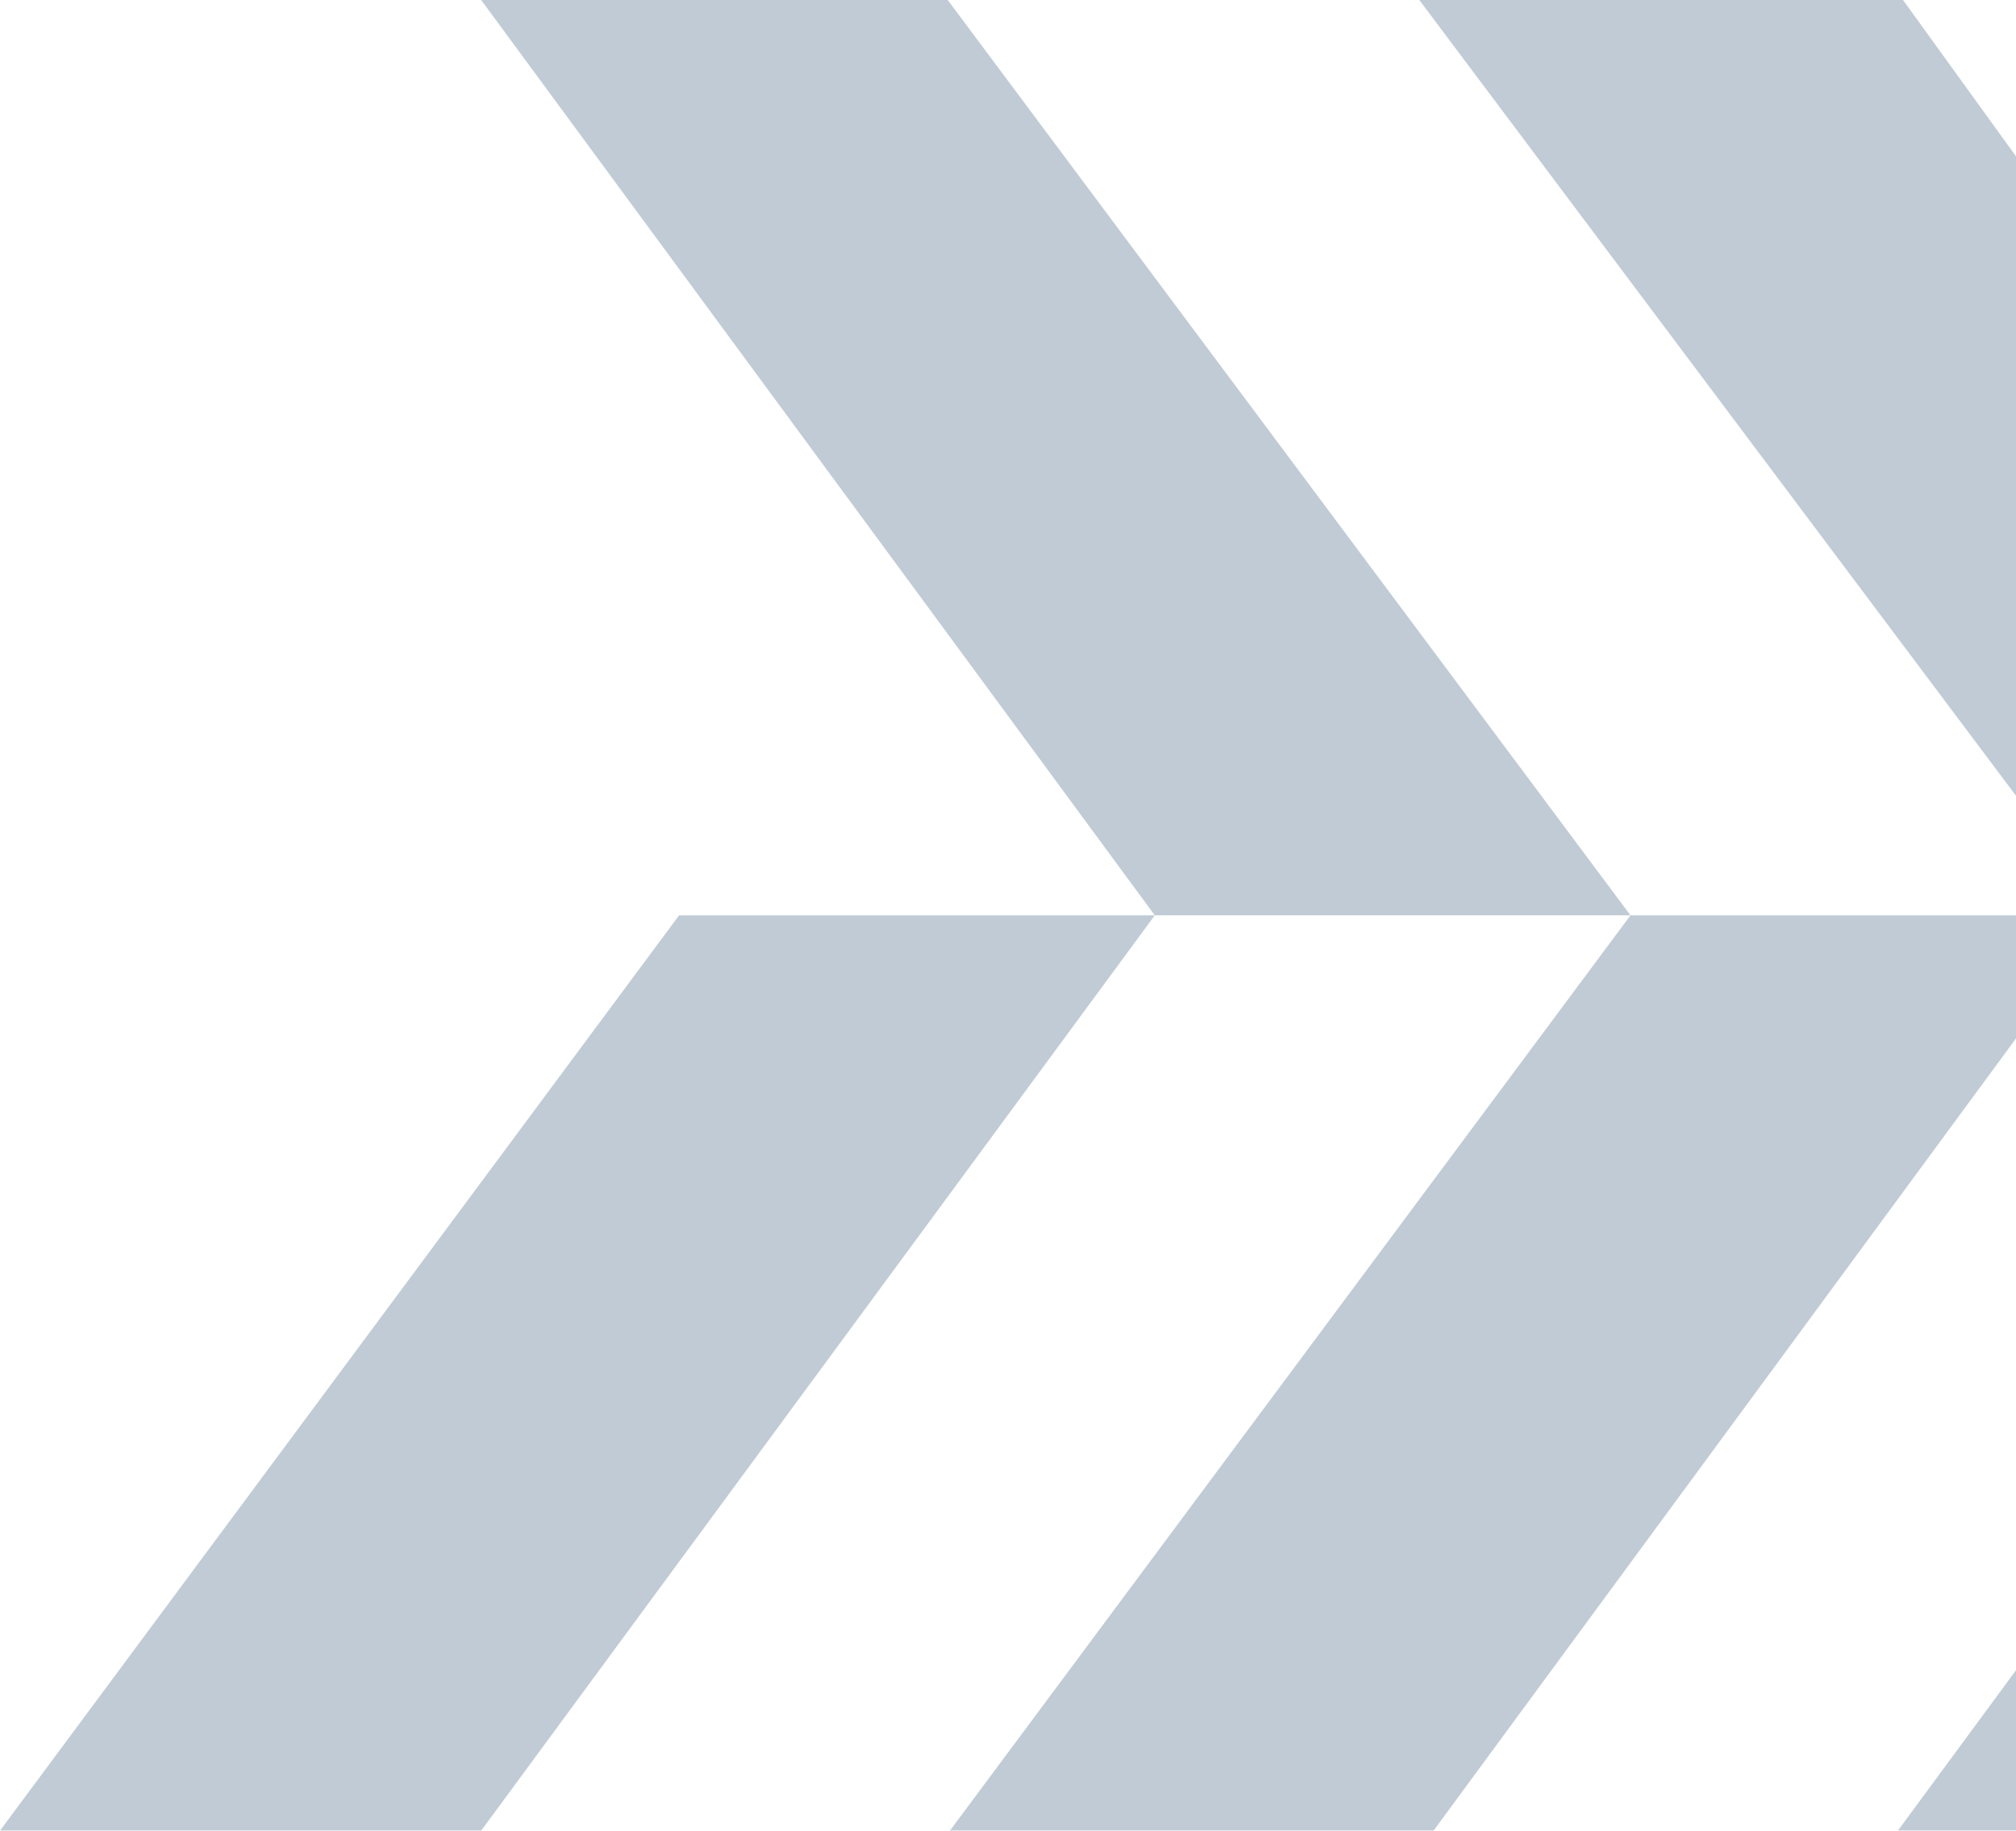
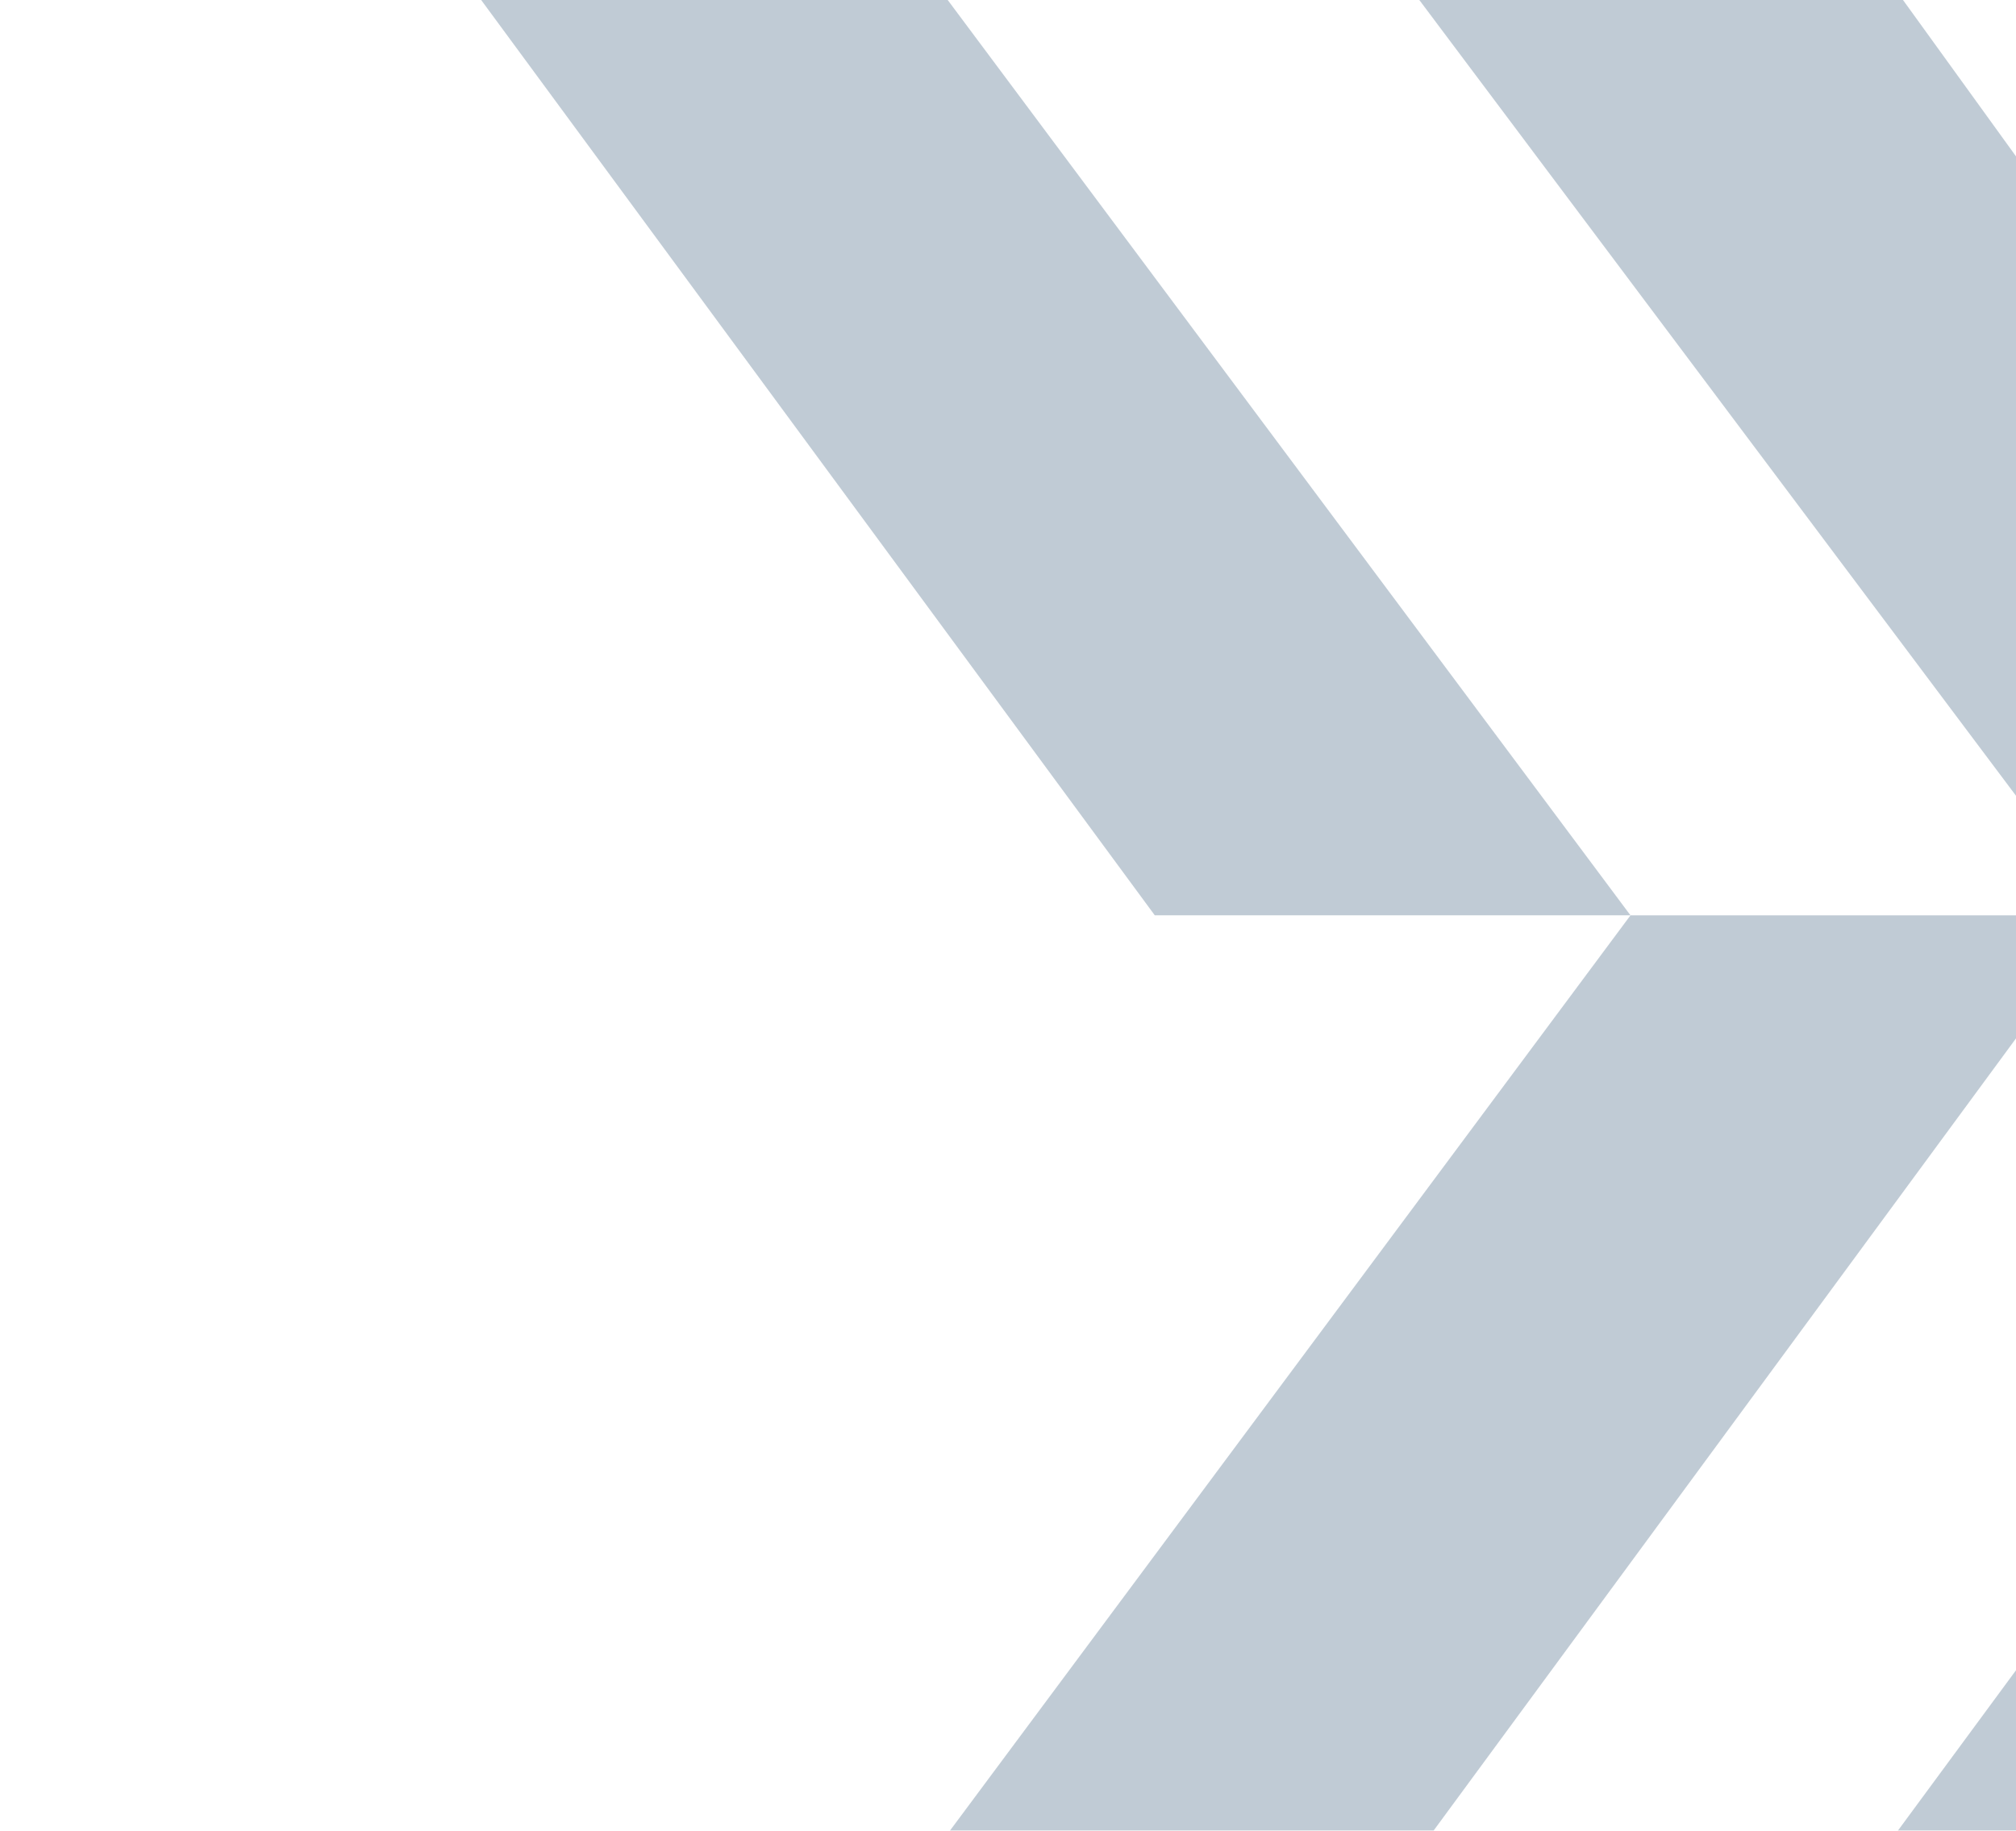
<svg xmlns="http://www.w3.org/2000/svg" id="Ebene_1" viewBox="0 0 850 772">
  <defs>
    <style>.cls-1{opacity:.6;}.cls-2{fill:#315574;opacity:.5;}</style>
  </defs>
  <g class="cls-1">
    <polygon class="cls-2" points="802.36 0 850 65.93 850 335.58 598.42 0 802.36 0" />
    <polygon class="cls-2" points="202.87 0 399.58 0 687.46 386 486.89 386 202.87 0" />
-     <polygon class="cls-2" points="286.32 386 486.89 386 202.87 772 0 772 286.32 386" />
    <polygon class="cls-2" points="687.46 386 850 386 850 437.9 604.42 772 400.51 772 687.46 386" />
    <polygon class="cls-2" points="850 704.35 850 772 800.19 772 850 704.35" />
  </g>
</svg>